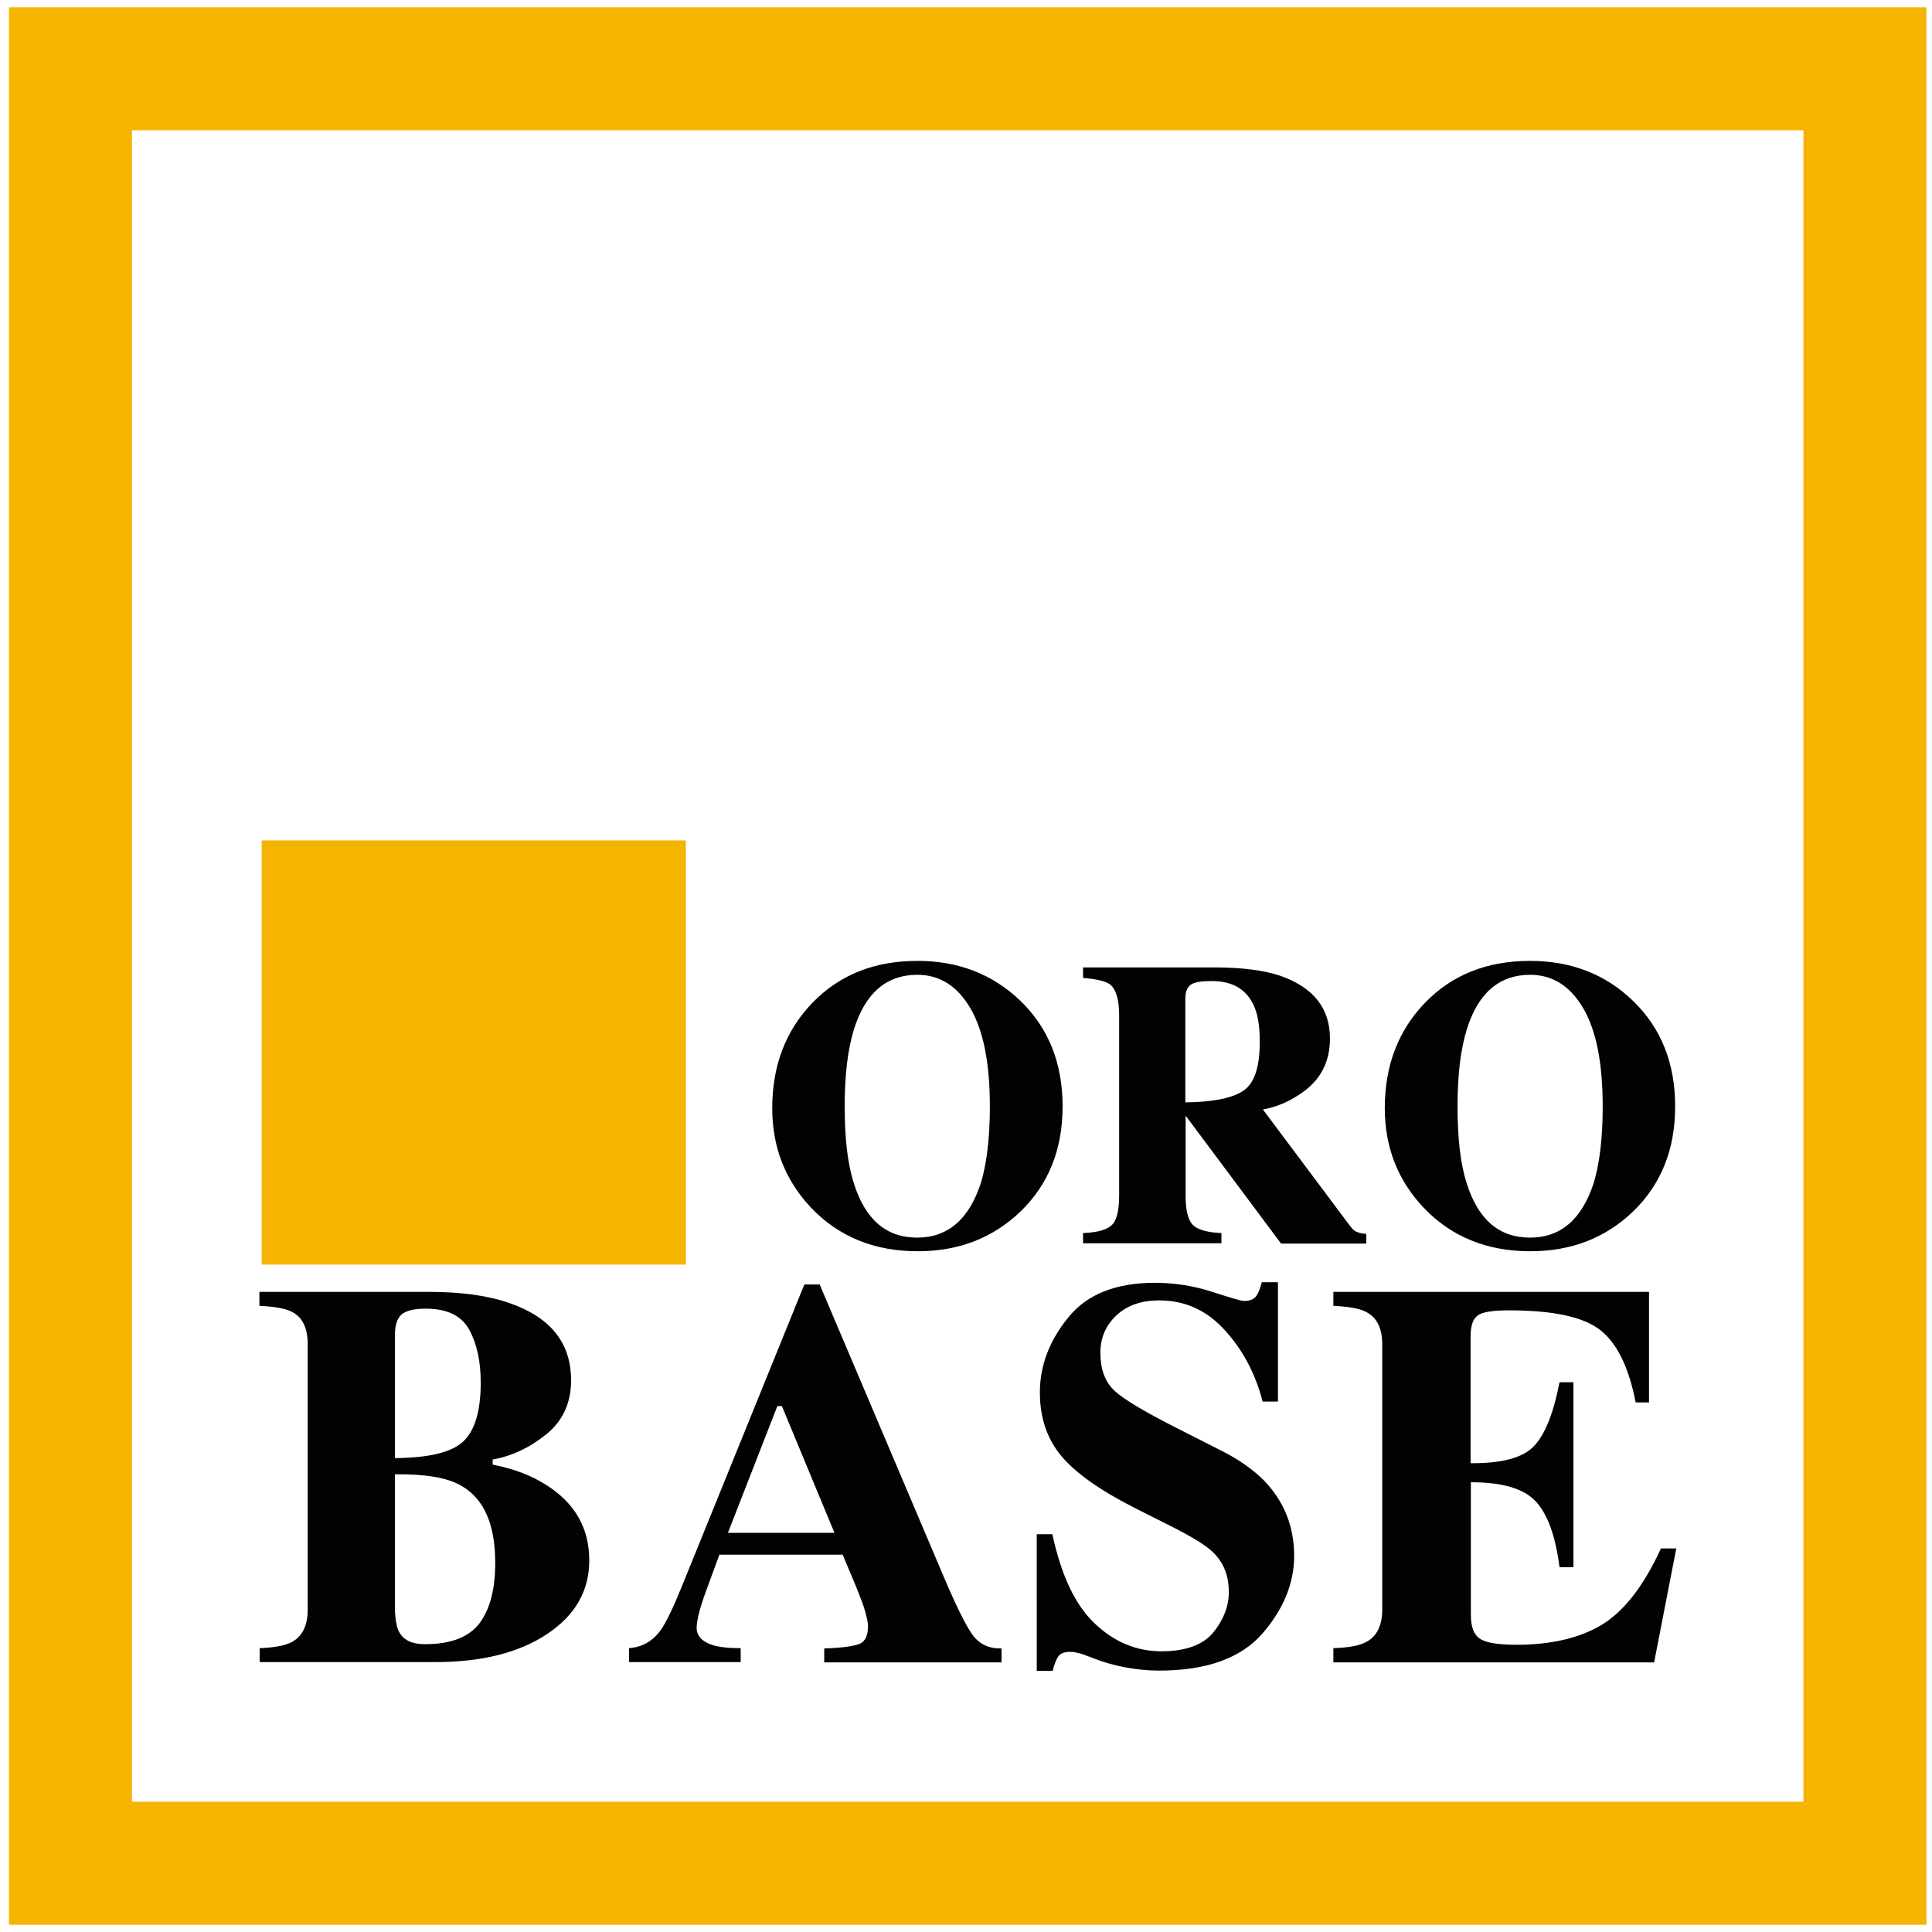
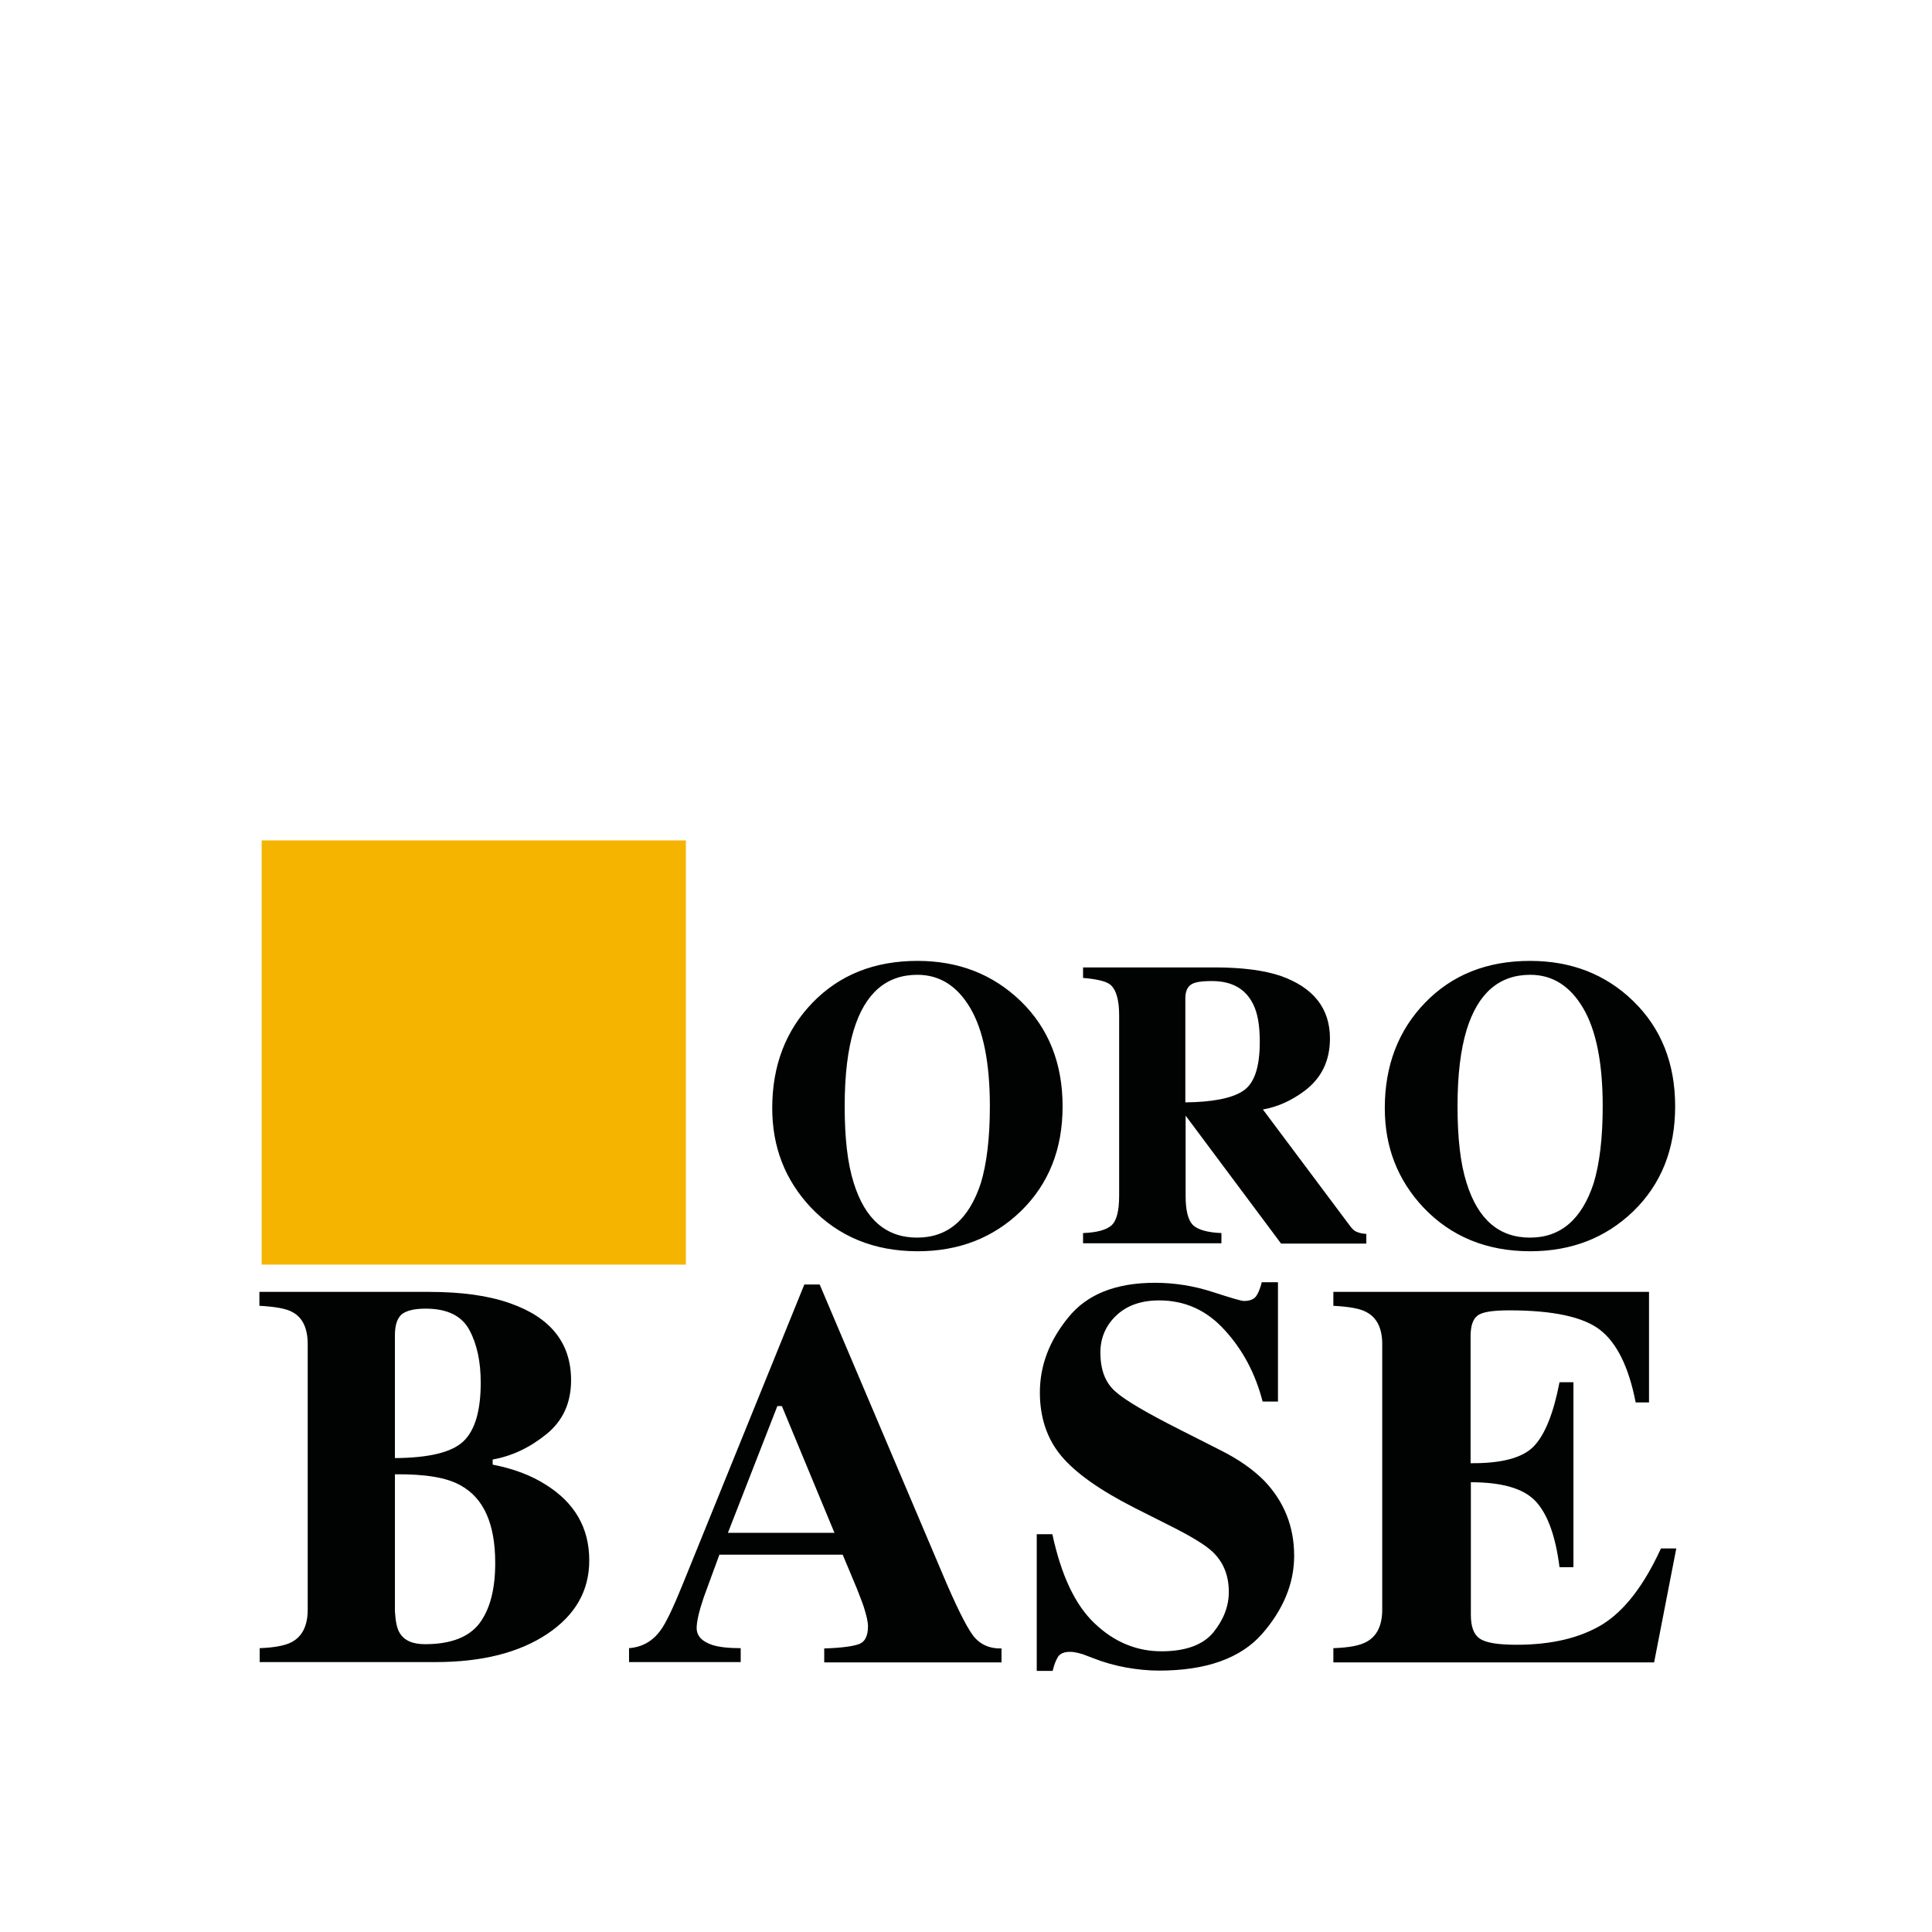
<svg xmlns="http://www.w3.org/2000/svg" xmlns:xlink="http://www.w3.org/1999/xlink" version="1.1" x="0" y="0" width="68" height="68" viewBox="0 0 68 68" enable-background="new 0 0 68 68" xml:space="preserve">
  <defs>
    <rect width="68" height="68" />
  </defs>
  <clipPath>
    <use xlink:href="#SVGID_1_" overflow="visible" />
  </clipPath>
-   <rect x="2.48" y="2.42" clip-path="url(#SVGID_2_)" fill="none" stroke="#F5B400" stroke-width="4.33" width="63.16" height="63.16" />
  <path clip-path="url(#SVGID_2_)" fill="#010202" d="M9.14 58.01c0.52-0.02 0.89-0.09 1.12-0.21 0.38-0.2 0.57-0.58 0.57-1.15v-9.34c0-0.56-0.18-0.94-0.54-1.13 -0.21-0.12-0.6-0.19-1.16-0.22v-0.49h5.96c1.15 0 2.1 0.13 2.86 0.4 1.43 0.5 2.15 1.4 2.15 2.71 0 0.8-0.29 1.43-0.87 1.9 -0.58 0.47-1.21 0.77-1.89 0.89v0.18c0.72 0.14 1.34 0.37 1.86 0.7 1.03 0.64 1.54 1.53 1.54 2.67 0 1.07-0.49 1.93-1.48 2.59 -0.99 0.66-2.3 0.99-3.93 0.99H9.14V58.01zM16.31 50.73c0.41-0.39 0.61-1.08 0.61-2.07 0-0.73-0.13-1.35-0.4-1.85 -0.27-0.5-0.78-0.75-1.54-0.75 -0.4 0-0.68 0.07-0.84 0.2 -0.16 0.14-0.24 0.38-0.24 0.73v4.33C15.1 51.31 15.9 51.12 16.31 50.73M14.06 57.46c0.16 0.28 0.46 0.41 0.9 0.41 0.91 0 1.55-0.25 1.92-0.74 0.37-0.5 0.55-1.2 0.55-2.12 0-1.37-0.4-2.28-1.22-2.73 -0.49-0.28-1.26-0.4-2.31-0.39v4.82C13.92 57.06 13.97 57.31 14.06 57.46M22.13 58.01c0.46-0.03 0.84-0.24 1.12-0.63 0.18-0.24 0.44-0.78 0.78-1.62l4.28-10.55h0.54l4.3 10.13c0.48 1.14 0.84 1.87 1.08 2.2 0.24 0.33 0.58 0.49 1.02 0.48v0.49h-6.24v-0.49c0.63-0.02 1.04-0.08 1.24-0.16 0.2-0.08 0.3-0.29 0.3-0.62 0-0.15-0.05-0.38-0.15-0.69 -0.06-0.18-0.15-0.4-0.25-0.66l-0.49-1.17H25.32c-0.28 0.77-0.46 1.26-0.55 1.5 -0.17 0.5-0.25 0.86-0.25 1.08 0 0.28 0.19 0.48 0.56 0.6 0.22 0.07 0.55 0.11 0.99 0.11v0.49h-3.93V58.01zM29.37 53.95l-1.85-4.46h-0.16l-1.74 4.46H29.37zM36.48 54h0.56c0.31 1.44 0.8 2.49 1.49 3.14 0.68 0.65 1.47 0.98 2.35 0.98 0.86 0 1.47-0.23 1.83-0.67 0.36-0.45 0.54-0.92 0.54-1.42 0-0.58-0.19-1.05-0.57-1.41 -0.25-0.24-0.76-0.55-1.52-0.93l-1.23-0.62c-1.22-0.62-2.08-1.23-2.58-1.83 -0.5-0.6-0.75-1.35-0.75-2.23 0-0.94 0.33-1.82 1-2.64 0.66-0.82 1.68-1.22 3.05-1.22 0.7 0 1.37 0.11 2.02 0.32 0.65 0.21 1.02 0.32 1.11 0.32 0.21 0 0.36-0.06 0.44-0.18 0.08-0.12 0.14-0.28 0.19-0.48h0.57v4.2h-0.54c-0.25-0.97-0.69-1.81-1.33-2.51 -0.63-0.7-1.4-1.05-2.31-1.05 -0.64 0-1.14 0.18-1.51 0.53 -0.37 0.35-0.56 0.79-0.56 1.3 0 0.61 0.17 1.06 0.52 1.37 0.34 0.31 1.11 0.76 2.3 1.36l1.42 0.72c0.64 0.32 1.14 0.68 1.52 1.06 0.7 0.73 1.06 1.61 1.06 2.65 0 0.97-0.38 1.89-1.13 2.75 -0.76 0.86-1.97 1.29-3.63 1.29 -0.38 0-0.77-0.04-1.16-0.11 -0.39-0.07-0.78-0.18-1.16-0.33l-0.37-0.14c-0.09-0.02-0.17-0.05-0.25-0.06 -0.08-0.02-0.15-0.02-0.2-0.02 -0.2 0-0.33 0.06-0.41 0.17 -0.07 0.12-0.14 0.28-0.19 0.5h-0.56V54zM46.93 58.5v-0.49c0.55-0.02 0.94-0.09 1.18-0.23 0.36-0.2 0.54-0.58 0.54-1.13v-9.34c0-0.56-0.19-0.94-0.56-1.13 -0.21-0.12-0.6-0.19-1.16-0.22v-0.49h11.11v3.89h-0.47c-0.24-1.24-0.66-2.09-1.25-2.55 -0.59-0.46-1.66-0.69-3.2-0.69 -0.59 0-0.97 0.06-1.12 0.19 -0.16 0.12-0.24 0.36-0.24 0.73v4.46c1.1 0.01 1.84-0.19 2.23-0.6 0.39-0.41 0.69-1.16 0.9-2.25h0.49v6.51h-0.49c-0.14-1.1-0.42-1.87-0.84-2.32s-1.18-0.67-2.28-0.67v4.67c0 0.41 0.1 0.69 0.31 0.83 0.21 0.15 0.64 0.22 1.3 0.22 1.23 0 2.23-0.24 3.01-0.71 0.78-0.48 1.47-1.37 2.07-2.68h0.54l-0.78 4.01H46.93z" />
  <rect x="9.21" y="29.58" fill="#F5B400" width="14.93" height="14.93" />
  <defs>
-     <rect width="68" height="68" />
-   </defs>
+     </defs>
  <clipPath>
    <use xlink:href="#SVGID_3_" overflow="visible" />
  </clipPath>
  <path clip-path="url(#SVGID_4_)" fill="#010202" d="M53.85 33.82c-1.51 0-2.74 0.49-3.69 1.47 -0.94 0.97-1.42 2.21-1.42 3.71 0 1.37 0.45 2.53 1.36 3.5 0.97 1.02 2.22 1.54 3.76 1.54 1.45 0 2.65-0.47 3.62-1.4 0.99-0.96 1.48-2.19 1.48-3.7s-0.49-2.75-1.48-3.71C56.51 34.29 55.3 33.82 53.85 33.82M53.85 43.56c-1.09 0-1.83-0.64-2.23-1.92 -0.22-0.69-0.32-1.59-0.32-2.71 0-1.1 0.11-1.99 0.32-2.68 0.4-1.3 1.15-1.94 2.24-1.94 0.78 0 1.4 0.39 1.86 1.17 0.46 0.78 0.69 1.93 0.69 3.46 0 1.11-0.11 2.02-0.32 2.71C55.67 42.92 54.93 43.56 53.85 43.56M41.72 38.8v-3.66c0-0.22 0.06-0.38 0.18-0.47 0.12-0.1 0.37-0.14 0.75-0.14 0.71 0 1.19 0.27 1.46 0.82 0.16 0.32 0.23 0.76 0.23 1.32 0 0.91-0.2 1.49-0.61 1.74C43.34 38.66 42.66 38.79 41.72 38.8M38.13 43.76h4.86v-0.36c-0.5-0.02-0.84-0.12-1.01-0.29 -0.17-0.18-0.25-0.52-0.25-1.02v-2.81h0.01l3.35 4.49h3v-0.34c-0.13-0.01-0.24-0.03-0.33-0.07 -0.09-0.03-0.17-0.11-0.25-0.22l-3.06-4.09c0.52-0.09 1-0.31 1.46-0.65 0.6-0.45 0.9-1.06 0.9-1.85 0-1.06-0.58-1.79-1.73-2.2 -0.59-0.2-1.37-0.3-2.33-0.3h-4.63v0.37c0.49 0.04 0.81 0.12 0.95 0.23 0.21 0.17 0.32 0.53 0.32 1.08v6.36c0 0.53-0.09 0.88-0.27 1.04 -0.18 0.16-0.51 0.25-1 0.27V43.76zM32.29 33.82c-1.51 0-2.74 0.49-3.69 1.47 -0.94 0.97-1.42 2.21-1.42 3.71 0 1.37 0.45 2.53 1.36 3.5 0.97 1.02 2.22 1.54 3.76 1.54 1.45 0 2.65-0.47 3.62-1.4 0.99-0.96 1.48-2.19 1.48-3.7s-0.49-2.75-1.48-3.71C34.94 34.29 33.74 33.82 32.29 33.82M32.28 43.56c-1.09 0-1.83-0.64-2.23-1.92 -0.22-0.69-0.32-1.59-0.32-2.71 0-1.1 0.11-1.99 0.32-2.68 0.4-1.3 1.15-1.94 2.24-1.94 0.78 0 1.4 0.39 1.86 1.17 0.46 0.78 0.69 1.93 0.69 3.46 0 1.11-0.11 2.02-0.32 2.71C34.1 42.92 33.36 43.56 32.28 43.56" />
</svg>